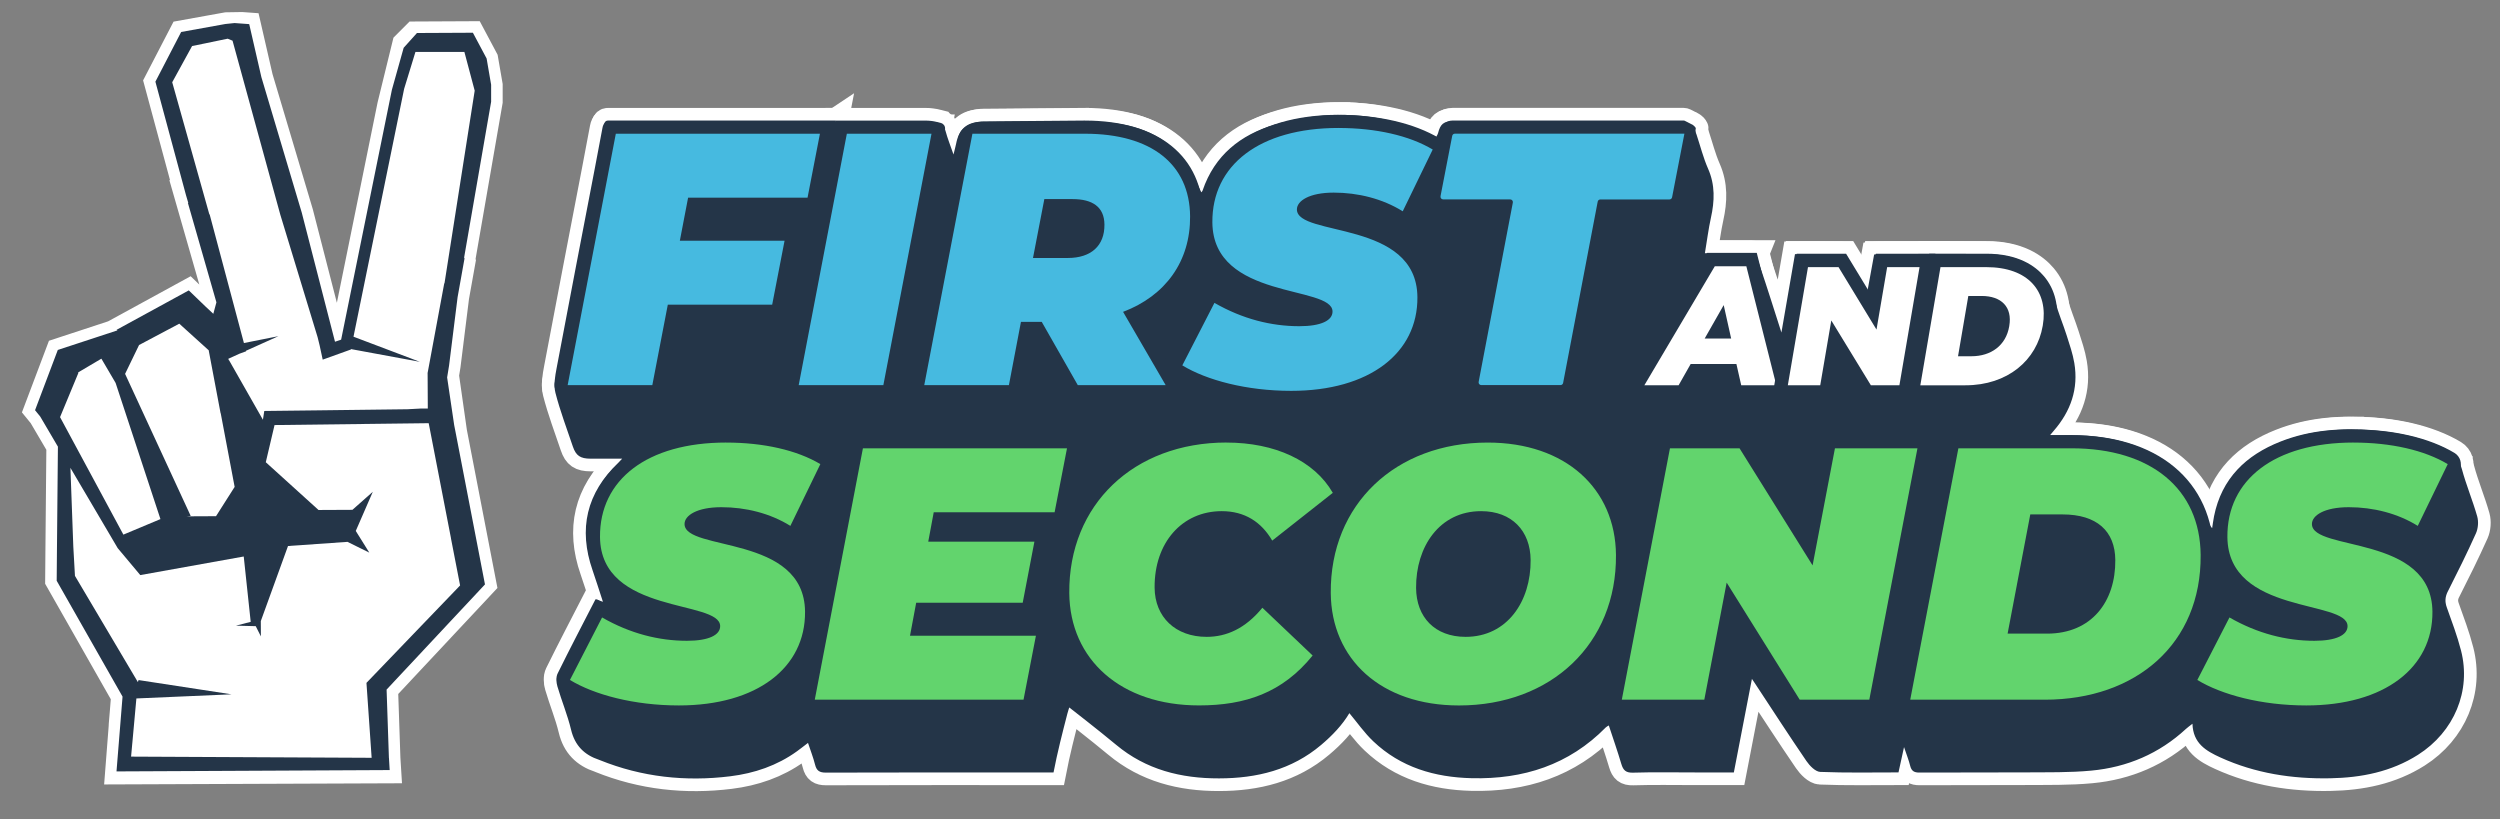
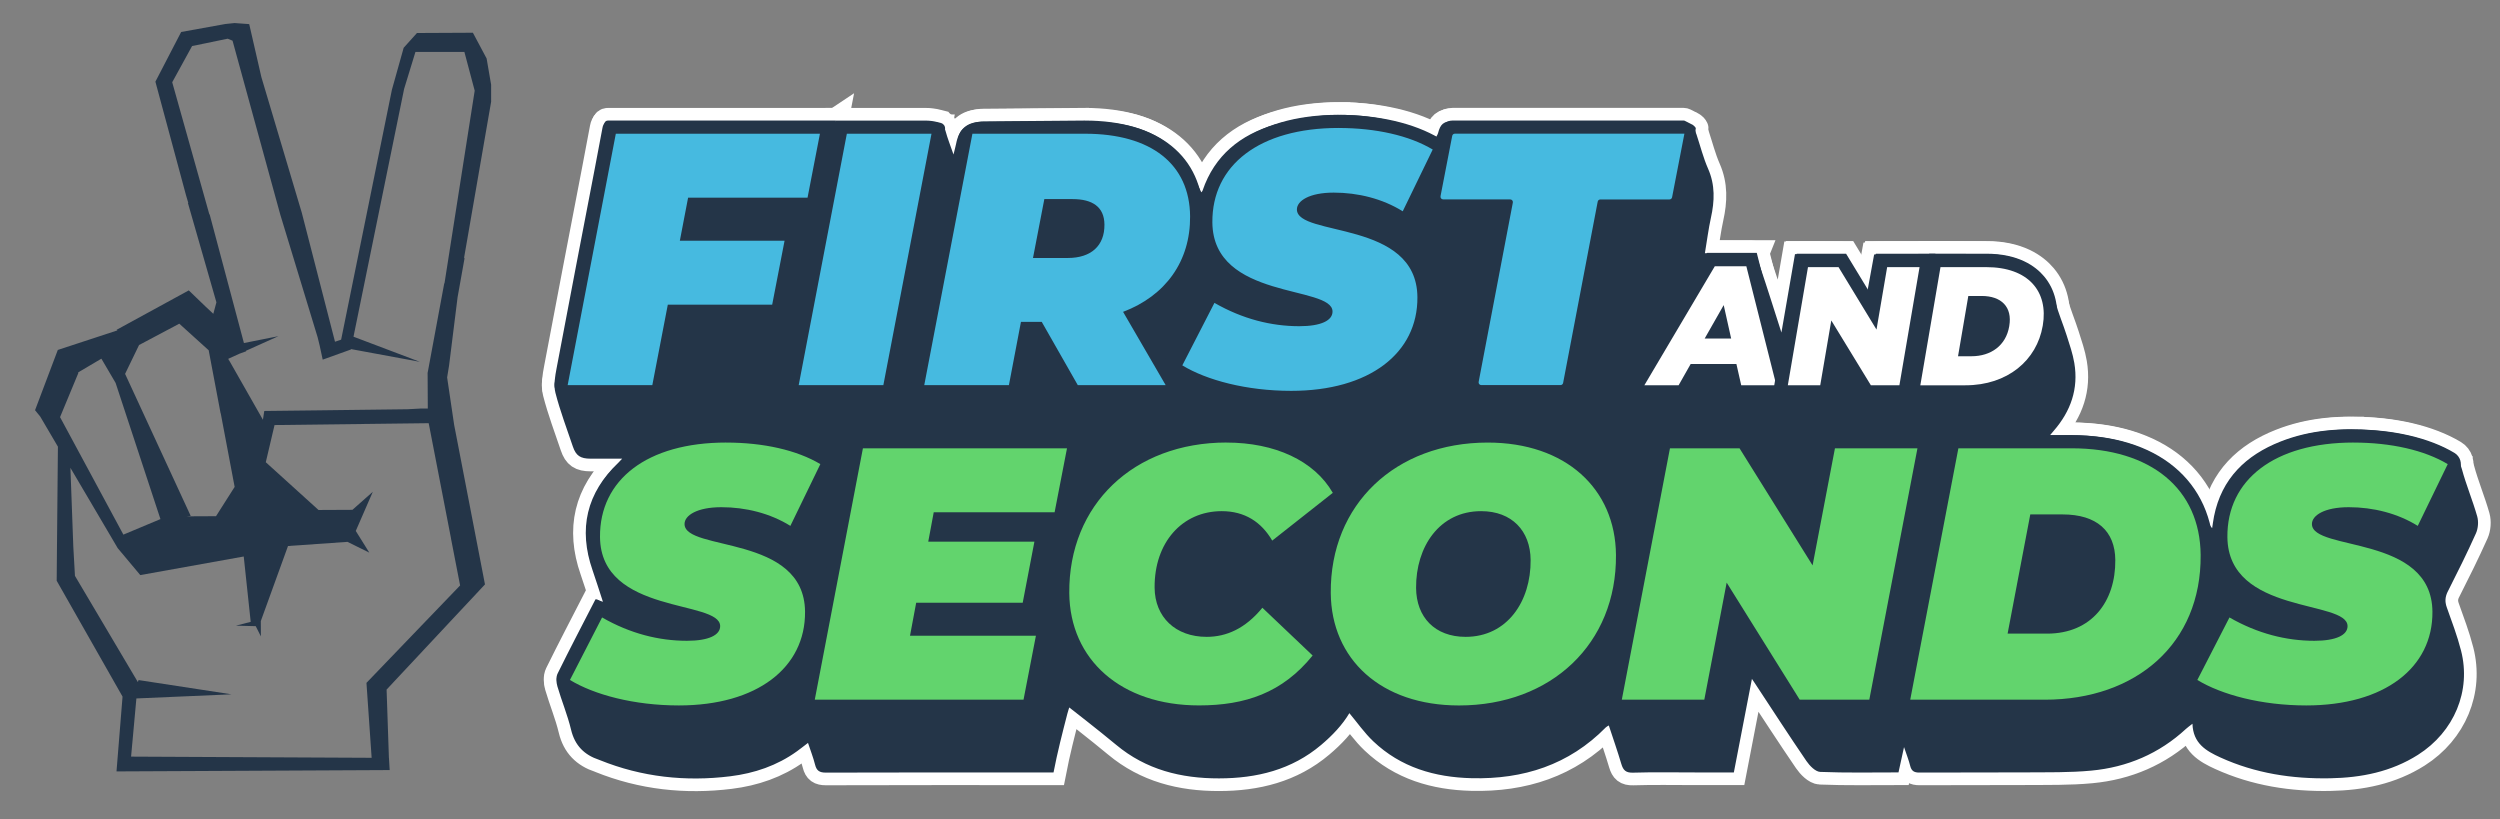
<svg xmlns="http://www.w3.org/2000/svg" id="Layer_1" viewBox="0 0 1080 354">
  <rect x="0" y="0" width="1080" height="354" fill="#808080" stroke="none" />
  <defs>
    <style>      .cls-1 {        fill: #46bae0;      }      .cls-2 {        fill: #243548;      }      .cls-3 {        fill: none;        stroke: #fff;        stroke-width: 10.93px;      }      .cls-4 {        fill: #fff;      }      .cls-5 {        fill: #62d46d;      }    </style>
  </defs>
  <g>
    <g>
      <path class="cls-3" d="M1057.49,255.42c-1.2,2.38-1.38,4.47-.48,6.96,2.19,6.16,4.53,12.31,6.15,18.64,4.48,17.41-2.95,35.13-18.6,45.07-11.56,7.33-24.45,9.88-37.91,10.13-16.44.31-32.35-2.12-47.45-9-6.22-2.83-11.8-6.09-12.06-14.56-1.37,1.08-2.14,1.6-2.8,2.22-11.57,10.7-25.4,16.58-40.92,18.03-9.34.88-18.81.69-28.22.76-15.32.11-30.63-.02-45.95.08-2.33.02-3.49-.65-4.05-2.91-.61-2.45-1.56-4.82-2.66-8.1-.91,4.17-1.62,7.45-2.39,10.94-11.37,0-22.61.24-33.82-.22-2.07-.08-4.56-2.65-5.95-4.69-7.53-11.02-14.78-22.23-22.12-33.37-.29-.44-.58-.86-1.43-2.13-2.69,13.92-5.23,27.05-7.81,40.42h-16.87c-8.89,0-17.79-.18-26.67.1-3.11.1-4.26-1.04-5.07-3.76-1.63-5.52-3.54-10.94-5.41-16.64-.53.33-.99.53-1.31.86-15.93,16.2-35.66,22.47-57.91,21.93-15.98-.39-30.65-4.66-42.5-15.91-3.91-3.7-7.03-8.23-10.36-12.19-3,5.07-7.34,9.64-12.19,13.73-12.73,10.77-27.84,14.43-44.13,14.45-16.4.03-31.55-3.75-44.42-14.49-7.33-6.11-20.26-16.15-20.26-16.15,0,0-.46,1.29-.82,2.68-2.15,8.32-4.29,16.64-5.98,25.4h-3.58c-31.6,0-63.19-.04-94.78.07-2.77,0-4.01-.84-4.66-3.45-.77-3.06-1.94-6.03-3.05-9.39-1.75,1.33-3.22,2.51-4.76,3.62-8.62,6.21-18.42,9.52-28.81,10.8-19.31,2.39-38.18.36-56.33-6.97-.1-.04-.19-.09-.3-.12-6.41-2.13-10.51-6.14-12.15-13.01-1.52-6.36-4.08-12.47-5.92-18.77-.5-1.71-.64-4,.1-5.5,5.28-10.72,10.82-21.3,16.37-32.1.96.33,1.79.61,3.21,1.09-1.59-4.84-2.95-9.21-4.45-13.54-6.26-17.95-2.63-33.5,11.19-46.62.37-.35.69-.73,1.57-1.66-4.98,0-9.3,0-13.63,0-4.42-.01-6.33-1.27-7.68-5.27-2.6-7.71-5.5-15.34-7.52-23.2-.84-3.28-.15-7.12.5-10.58,5.41-28.78,10.98-57.52,16.5-86.28,1.13-5.86,2.25-11.71,3.32-17.57.39-2.13,1.41-2.93,3.69-2.93,45.3.06,90.61.04,135.91.07,1.49,0,2.99.21,4.46.44,2.2.33,3.54,1.49,4.16,3.79.84,3.14,2.07,6.18,3.43,10.12.51-2.1.86-3.33,1.11-4.58,1.2-6.27,4.55-9.46,10.84-9.5,17.45-.13,34.93-.65,52.35.14,14.77.67,28.15,5.65,36.89,18.71,2.39,3.56,3.92,7.69,5.85,11.57.1-.14.45-.42.57-.79,5.17-15.18,16.34-24.1,31.15-28.44,23.29-6.81,46.23-5.54,68.43,4.78.38.17.77.32,1.32.55.3-.62.68-1.13.82-1.7.99-3.85,2.36-5.07,6.22-5.07,32.56-.03,65.11-.03,97.68,0,4.3,0,6.43,1.68,7.76,5.72,1.63,4.93,2.91,10.03,4.99,14.76,3.09,7.02,2.82,13.97,1.22,21.2-1.07,4.86-1.68,9.81-2.6,15.3,5.63,0,10.82-.05,16.02.01,7.25.09,5.49-1.02,7.77,5.65,3.2,9.37,6.12,18.83,9.27,28.6,1.97-11.41,3.9-22.56,5.86-33.88,6.9,0,13.53-.08,20.16.08.87.02,1.97,1.06,2.51,1.91,2.8,4.39,5.47,8.87,8.62,14.05,1.05-5.74,1.97-10.76,2.9-15.86.84-.06,1.58-.18,2.31-.18,15.85,0,31.71-.24,47.55.06,13.3.25,24.62,6.36,28.47,20.71,1.31,4.87,3.33,9.56,4.86,14.39,1.25,3.92,2.61,7.86,3.29,11.89,1.88,11.15-1.56,20.83-8.88,29.27-.35.39-.68.8-1.62,1.92,1.92,0,3.2.03,4.48,0,10.44-.25,20.74.59,30.68,3.97,16.54,5.64,27.95,16.41,33.23,33.3.3.97.69,1.91,1.65,2.88.27-1.72.48-3.46.82-5.16,3.29-16.31,13.76-26.36,28.69-32.24,12.89-5.09,26.39-5.98,40.09-4.87,10.3.84,20.24,2.98,29.72,7.25,4.35,1.95,7.25,4.61,8.56,9.47,1.86,6.93,4.69,13.61,6.64,20.52.62,2.22.39,5.14-.55,7.25-3.79,8.47-7.94,16.79-12.13,25.07Z" />
      <g>
        <g>
          <path class="cls-3" d="M749.9,167.62l-2.08-9.19h-15.76l-5.21,9.19h-21.56l33.86-57.2h17.54l14.42,57.2h-21.19ZM744.24,141.63l-.81-3.6-2.05,3.6h2.86Z" />
          <path class="cls-3" d="M754.42,115.03l12.96,51.41h-15.17l-2.08-9.19h-19.76l-5.21,9.19h-14.8l30.43-51.41h13.64M736.41,146.24h11.45l-3.22-14.44-8.22,14.44M758.93,109.24h-21.45l-1.68,2.84-30.43,51.41-5.17,8.74h28.33l1.66-2.93,3.55-6.26h11.77l1.06,4.68,1.02,4.51h27.22l-1.82-7.2-12.96-51.41-1.1-4.37h0Z" />
          <polygon class="cls-3" points="806.59 169.33 792.67 146.54 788.78 169.33 768.91 169.33 778.61 112.5 795.88 112.5 809.1 134.26 812.81 112.5 832.68 112.5 822.98 169.33 806.59 169.33" />
          <path class="cls-3" d="M829.25,115.4l-8.71,51.04h-12.32l-17.1-28-4.78,28h-14l8.71-51.04h13.2l16.4,26.98,4.6-26.98h14M836.11,109.61h-25.74l-.82,4.81-2,11.71-8.35-13.74-1.69-2.78h-21.34l-.82,4.81-8.71,51.04-1.15,6.76h25.74l.82-4.81,2.18-12.78,9.05,14.82,1.69,2.77h20.46l.82-4.81,8.71-51.04,1.15-6.76h0Z" />
          <path class="cls-3" d="M826.15,169.33l9.7-56.83h22.2c10.06,0,17.93,3.02,22.75,8.74,4.31,5.11,5.87,11.98,4.53,19.87l-.03.15c-2.86,16.79-17.44,28.07-36.26,28.07h-22.9ZM851.63,151c7.33,0,12.37-3.93,13.5-10.5l.02-.14c.51-2.96.08-5.27-1.28-6.88-1.51-1.79-4.21-2.73-7.8-2.73h-3.32l-3.46,20.24h2.33Z" />
          <path class="cls-3" d="M858.05,115.4c18.16,0,26.95,10.43,24.43,25.23l-.03.15c-2.53,14.8-15.1,25.67-33.4,25.67h-19.47l8.71-51.04h19.76M845.87,153.9h5.76c8.53,0,14.94-4.67,16.35-12.91l.02-.15c1.41-8.24-3.4-12.98-11.93-12.98h-5.76l-4.44,26.03M858.05,109.61h-24.65l-.82,4.81-8.71,51.04-1.15,6.76h26.33c10.12,0,19.19-2.95,26.22-8.54,6.92-5.5,11.38-13.09,12.89-21.94l.02-.14c1.5-8.77-.29-16.46-5.16-22.24-3.76-4.45-11.14-9.76-24.96-9.76h0ZM855.19,133.65h.88c2.64,0,4.68.62,5.59,1.7.97,1.15.88,3.09.64,4.51l-.03.16c-1.08,6.32-6.04,7.81-9.54,8.04l2.46-14.42h0Z" />
        </g>
        <path class="cls-3" d="M243.29,161.48l19.41-101.36c.58-3.02,3.21-5.2,6.29-5.2h80.78c4.08,0,7.17,3.74,6.39,7.74l-3.95,20.38c-.58,3.01-3.21,5.18-6.28,5.18h-41.02c-3.08,0-5.71,2.17-6.29,5.2h0c-.77,4,2.32,7.73,6.39,7.73h29.49c4.08,0,7.17,3.74,6.39,7.74l-3.95,20.38c-.58,3.01-3.21,5.18-6.28,5.18h-34.52c-3.07,0-5.71,2.17-6.29,5.19l-4.69,24.37c-.58,3.02-3.21,5.19-6.29,5.19h-29.2c-4.07,0-7.16-3.73-6.39-7.73Z" />
        <path class="cls-3" d="M354.21,57.77l-5.35,27.62h-51.6l-3.57,18.62h45.24l-5.35,27.62h-45.09l-6.69,34.75h-36.57l20.8-108.6h88.16ZM361.11,52.08h-98.52c-.72,0-1.35.51-1.48,1.22l-.64,3.35-20.8,108.6h0c-.68,3.53,2.03,6.81,5.63,6.81h0s36.57,0,36.57,0h4.66l.88-4.57,5.81-30.18h45.08l.88-4.56,5.35-27.62,1.32-6.82h-45.26l1.39-7.24h51.59l.88-4.56,5.35-27.62,1.32-6.82h0Z" />
        <polygon class="cls-3" points="341.6 169.21 363.49 54.92 405.85 54.92 383.96 169.21 341.6 169.21" />
        <path class="cls-3" d="M402.41,57.77l-20.8,108.6h-36.57l20.8-108.6h36.57ZM406.44,53.11l-1.52-.38c-1.7-.43-3.44-.64-5.19-.64h-38.59l-.88,4.57-20.8,108.6h0c-.68,3.53,2.03,6.81,5.63,6.81h0s36.57,0,36.57,0h4.66l.88-4.57,20.8-108.6.28-3.45h0c0-1.1-.76-2.06-1.83-2.33Z" />
        <path class="cls-3" d="M463.27,168.01l-14.19-24.9c-.42-.75-1.22-1.21-2.07-1.21h-1.63c-1.15,0-2.13.81-2.35,1.94l-4.46,23.42c-.21,1.13-1.2,1.94-2.35,1.94h-37.5c-1.5,0-2.63-1.36-2.34-2.84l20.97-109.52c.22-1.12,1.2-1.94,2.34-1.94h49.01c30.01,0,48.05,14.4,48.25,38.53.15,18.5-9.03,33.38-25.4,41.58-1.23.62-1.68,2.14-.99,3.33l15.84,27.27c.92,1.59-.22,3.59-2.06,3.59h-38.99c-.86,0-1.65-.46-2.07-1.21ZM461.24,108.6c5.98,0,13.1-2.01,13.02-11.58-.03-3.8-1.29-8.17-10.86-8.17h-7.94c-1.14,0-2.13.81-2.34,1.94l-2.89,14.98c-.28,1.47.84,2.84,2.34,2.84h8.67Z" />
        <path class="cls-3" d="M468.74,57.77c28.66,0,45.2,13.19,45.38,35.68.16,19.39-10.56,34.29-28.95,41.27l18.39,31.65h-37.96l-15.56-27.31h-8.99l-5.2,27.31h-36.57l20.8-108.6h48.65ZM446.25,111.45h15.03c10.07,0,15.92-5.27,15.84-14.43-.06-7.76-5.36-11.01-13.73-11.01h-12.24l-4.9,25.44h0ZM468.69,52.08l-43.85.37c-2.87.02-5.67.93-8,2.59h0c-1.5,1.04-2.53,2.62-2.87,4.41l-20.27,105.81-1.3,6.81h48.16l.87-4.58,4.33-22.72h1l13.91,24.4,1.65,2.9h51.1l-4.95-8.52-15.2-26.17c17.11-8.73,26.7-24.43,26.54-43.92-.21-25.91-19.32-41.37-51.11-41.37h0ZM455.85,91.69h7.59c7.95,0,7.98,3.08,8,5.32.06,7.83-5.79,8.74-10.2,8.74h-8.09l2.71-14.06h0Z" />
        <path class="cls-3" d="M557.84,171.7c-18.64,0-36.78-4.27-48.53-11.43l-2.28-1.39,16.44-31.98,2.58,1.48c11.2,6.44,23.05,9.7,35.23,9.7,7.59,0,11.55-1.77,11.54-3.52-.02-2.01-7.96-4.01-13.76-5.47-15.11-3.8-37.96-9.54-38.15-33.01-.22-26.52,22.29-43.65,57.33-43.65,16.69,0,31.66,3.45,42.14,9.71l2.26,1.35-15.46,31.85-2.68-1.67c-7.91-4.92-17.96-7.63-28.31-7.63-9.27,0-13.09,2.9-13.08,4.45.02,2.22,8.19,4.18,14.16,5.6,15.02,3.59,37.72,9.02,37.91,32.25.22,26.33-22.29,43.34-57.34,43.34Z" />
        <path class="cls-3" d="M578.26,55.29c16.11,0,30.55,3.26,40.67,9.31l-12.95,26.68c-8.72-5.43-19.28-8.07-29.82-8.07s-15.93,3.57-15.9,7.29c.1,11.95,51.79,4.34,52.06,37.86.2,24.2-20.74,40.49-54.52,40.49-19.37,0-36.61-4.65-47.04-11.01l13.88-27c12.14,6.98,24.57,10.08,36.65,10.08,9.45,0,14.39-2.48,14.36-6.36-.09-11.48-51.64-4.81-51.91-38.48-.2-24.67,20.27-40.8,54.52-40.8h0ZM578.22,49.6c-36.77,0-60.38,18.25-60.15,46.49.09,11.38,5.16,20.29,15.05,26.48,7.84,4.91,17.5,7.34,25.27,9.29,3.12.78,7.04,1.77,9.59,2.72-1.39.35-3.53.66-6.72.66-11.67,0-23.04-3.14-33.8-9.32l-5.16-2.96-2.7,5.26-13.88,27-2.42,4.71,4.55,2.78c12.17,7.42,30.87,11.85,50.01,11.85,17.69,0,32.7-4.25,43.39-12.3,10.92-8.22,16.87-20.25,16.76-33.88-.09-11.29-5.13-20.06-14.96-26.09-7.78-4.77-17.41-7.07-25.15-8.92-3.38-.81-8.07-1.93-10.66-3.01,1.54-.68,4.37-1.43,8.97-1.43,9.82,0,19.34,2.56,26.8,7.2l5.35,3.33,2.74-5.64,12.95-26.68,2.28-4.7-4.51-2.7c-10.92-6.53-26.4-10.12-43.6-10.12h0Z" />
        <path class="cls-3" d="M635.58,166.62l14.31-75.02c.26-1.35-.78-2.59-2.15-2.59h-26.49c-1.37,0-2.41-1.25-2.14-2.6l5.76-29.71c.2-1.03,1.1-1.77,2.14-1.77h101.44c1.37,0,2.41,1.25,2.14,2.6l-5.76,29.71c-.2,1.03-1.1,1.77-2.14,1.77h-28.15c-1.05,0-1.95.74-2.15,1.77l-14.62,76.66c-.2,1.03-1.1,1.77-2.15,1.77h-37.92c-1.37,0-2.4-1.25-2.15-2.59Z" />
        <path class="cls-3" d="M727.66,57.77l-5.32,27.45c-.11.55-.58.94-1.14.94h-29.85c-.56,0-1.03.4-1.14.94l-14.94,78.32c-.1.55-.58.94-1.14.94h-34.21c-.73,0-1.28-.66-1.14-1.38l14.77-77.46c.14-.71-.41-1.38-1.14-1.38h-28.96c-.73,0-1.28-.66-1.14-1.38l5.05-26.07c.11-.55.58-.94,1.14-.94h99.14ZM731.16,53.88l-3.3-1.68c-.16-.08-.34-.13-.53-.13h-99.82c-2.7,0-5.02,1.91-5.53,4.56h0s-5.5,28.39-5.5,28.39l-1.05,5.44c-.14.72.41,1.38,1.14,1.38h28.98c.73,0,1.28.66,1.14,1.38l-13.74,72.03-1.03,5.43c-.14.71.41,1.38,1.14,1.38h45.8c.56,0,1.03-.4,1.14-.94l.69-3.64,14.25-74.69c.1-.55.58-.94,1.14-.94h29.84c.56,0,1.03-.39,1.14-.94l.7-3.62,4.56-27.25s.01-.1.01-.15l.14-3.64c.04-1.09.39-.66-.4-1.62l-.65-.58c-.07-.07-.16-.12-.25-.17Z" />
        <g>
          <path class="cls-3" d="M293.29,307.6c-18.64,0-36.78-4.27-48.53-11.43l-2.28-1.39,16.44-31.98,2.58,1.48c11.2,6.44,23.05,9.7,35.23,9.7,7.59,0,11.55-1.77,11.54-3.52-.02-2.01-7.96-4.01-13.76-5.47-15.11-3.8-37.96-9.54-38.15-33.01-.22-26.52,22.29-43.65,57.33-43.65,16.69,0,31.66,3.45,42.14,9.71l2.26,1.35-15.46,31.85-2.68-1.67c-7.91-4.92-17.96-7.63-28.31-7.63-9.27,0-13.09,2.9-13.08,4.45.02,2.22,8.19,4.18,14.16,5.6,15.02,3.59,37.72,9.02,37.91,32.25.22,26.33-22.29,43.34-57.34,43.34Z" />
          <path class="cls-3" d="M313.72,191.19c16.11,0,30.55,3.26,40.67,9.31l-12.95,26.68c-8.72-5.43-19.28-8.07-29.82-8.07s-15.93,3.57-15.9,7.29c.1,11.95,51.79,4.34,52.06,37.86.2,24.2-20.74,40.49-54.52,40.49-19.37,0-36.61-4.65-47.04-11.01l13.88-27c12.14,6.98,24.57,10.08,36.65,10.08,9.45,0,14.39-2.48,14.36-6.36-.09-11.48-51.64-4.81-51.91-38.48-.2-24.67,20.27-40.8,54.52-40.8h0ZM313.67,185.5c-36.77,0-60.38,18.25-60.15,46.49.09,11.38,5.16,20.29,15.05,26.48,7.84,4.91,17.5,7.34,25.27,9.29,3.12.78,7.04,1.77,9.59,2.72-1.39.35-3.53.66-6.72.66-11.67,0-23.04-3.14-33.8-9.32l-5.16-2.96-2.7,5.26-13.88,27h0c-1.36,2.65-.43,5.93,2.13,7.49h0c12.17,7.42,30.87,11.85,50.01,11.85,17.69,0,32.7-4.25,43.39-12.3,10.92-8.22,16.87-20.25,16.76-33.88-.09-11.29-5.13-20.06-14.96-26.09-7.78-4.77-17.41-7.07-25.15-8.92-3.38-.81-8.07-1.93-10.66-3.01,1.54-.68,4.37-1.43,8.97-1.43,9.82,0,19.34,2.56,26.8,7.2l5.35,3.33,2.74-5.64,12.95-26.68,2.28-4.7-4.51-2.7c-10.92-6.53-26.4-10.12-43.6-10.12h0Z" />
        </g>
        <g>
          <polygon class="cls-3" points="348.54 305.12 370.43 190.83 464.39 190.83 457.94 224.13 405.74 224.13 404.43 231.17 450.31 231.17 444.17 263.23 398.16 263.23 396.55 271.81 450.96 271.81 444.51 305.12 348.54 305.12" />
          <path class="cls-3" d="M460.94,193.67l-5.35,27.62h-52.22l-2.37,12.72h45.86l-5.05,26.37h-46.02l-2.67,14.27h54.39l-5.35,27.62h-90.18l20.8-108.6h88.16ZM467.84,187.98h-99.77l-.88,4.57-20.8,108.6-1.3,6.81h101.76l.88-4.56,5.35-27.62,1.32-6.82h-54.43l.54-2.89h46l.88-4.57,5.05-26.37,1.3-6.81h-45.9l.25-1.34h52.18l.88-4.56,5.35-27.62,1.32-6.82h0Z" />
        </g>
        <g>
          <path class="cls-3" d="M517.98,307.6c-34.97,0-58.64-20.66-58.89-51.4-.33-39.95,28.77-67.85,70.77-67.85,22.29,0,39.92,8.44,48.37,23.16l1.22,2.13-30.65,24.16-1.66-2.84c-4.38-7.5-10.88-11.3-19.32-11.3-15.57,0-26.34,12.42-26.2,30.2.09,11.18,7.79,18.41,19.62,18.41,8.38,0,15.54-3.77,21.89-11.54l1.93-2.36,25.85,24.57-1.65,2.04c-12.63,15.64-28.45,22.61-51.29,22.61Z" />
          <path class="cls-3" d="M529.88,191.19c20.76,0,37.87,7.76,45.89,21.72l-26.17,20.63c-4.71-8.07-11.88-12.72-21.8-12.72-17.2,0-29.17,13.65-29.01,33.05.1,12.72,9.01,21.25,22.49,21.25,8.52,0,16.71-3.57,24.07-12.57l21.71,20.63c-13.04,16.13-29.11,21.56-49.1,21.56-33.62,0-55.79-19.7-56.03-48.56-.31-38.17,27.82-65.01,67.95-65.01h0ZM529.83,185.5c-20.88,0-39.71,7.01-53.04,19.75-13.42,12.82-20.71,30.92-20.55,50.95.13,15.67,6.33,29.66,17.46,39.38,11.15,9.73,26.46,14.87,44.29,14.87,23.45,0,40.44-7.52,53.48-23.65l3.29-4.07-3.83-3.64-21.71-20.63-4.45-4.23-3.86,4.71c-5.78,7.07-12.23,10.5-19.71,10.5-10.26,0-16.68-5.96-16.76-15.56-.13-16.36,9.26-27.35,23.38-27.35,7.46,0,12.97,3.23,16.85,9.87l3.32,5.68,5.12-4.04,26.17-20.63,3.83-3.02-2.45-4.27c-8.98-15.64-27.51-24.61-50.86-24.61h0Z" />
        </g>
        <g>
          <path class="cls-3" d="M630.32,307.6c-34.6,0-58.02-20.66-58.27-51.4-.16-19.27,6.85-36.65,19.72-48.94,12.78-12.19,30.85-18.91,50.9-18.91,34.6,0,58.02,20.66,58.27,51.4.16,19.27-6.85,36.65-19.72,48.94-12.78,12.19-30.85,18.91-50.9,18.91ZM639.86,223.67c-17.53,0-25.38,15.73-25.26,30.36.09,11.26,7.2,18.25,18.54,18.25,17.53,0,25.38-15.74,25.26-30.36-.09-11.26-7.2-18.25-18.54-18.25Z" />
          <path class="cls-3" d="M642.69,191.19c33.78,0,55.17,20.01,55.41,48.56.32,38.32-27.98,65.01-67.8,65.01-33.78,0-55.17-20.01-55.41-48.56-.32-38.32,27.98-65.01,67.8-65.01h0ZM633.15,275.12c17.97,0,28.23-15.36,28.08-33.2-.1-12.57-8.08-21.1-21.4-21.1-17.97,0-28.23,15.36-28.08,33.2.1,12.57,8.08,21.1,21.4,21.1h0ZM642.64,185.5c-20.77,0-39.54,6.99-52.84,19.69-13.44,12.83-20.76,30.94-20.59,51.01.27,32.45,24.84,54.25,61.14,54.25,20.77,0,39.54-6.99,52.84-19.69,13.44-12.83,20.76-30.94,20.59-51.01-.27-32.45-24.84-54.25-61.14-54.25h0ZM633.1,269.43c-9.88,0-15.59-5.62-15.67-15.41-.11-13.25,6.87-27.51,22.45-27.51,9.88,0,15.59,5.62,15.67,15.41.11,13.25-6.87,27.51-22.45,27.51h0Z" />
        </g>
        <g>
          <polygon class="cls-3" points="775.92 305.12 747.36 259.35 738.62 305.12 697.19 305.12 719.08 190.83 753.05 190.83 781.61 236.6 790.35 190.83 831.78 190.83 809.9 305.12 775.92 305.12" />
          <path class="cls-3" d="M828.34,193.67l-20.8,108.6h-30.06l-31.56-50.58-9.66,50.58h-35.64l20.8-108.6h30.06l31.56,50.58,9.66-50.58h35.64ZM835.23,187.98h-47.23l-.87,4.58-6.95,36.39-23.87-38.26-1.69-2.7h-37.89l-.88,4.57-20.8,108.6-1.3,6.81h47.23l.87-4.58,6.95-36.38,24.99,37.99,2.25,1.9,1.49,1.07h34.72l.88-4.57,20.8-108.6,1.3-6.81h0Z" />
        </g>
        <g>
          <path class="cls-3" d="M821.77,305.12l21.89-114.29h51.29c35.87,0,58.31,18.75,58.56,48.92.32,39.1-27.88,65.37-70.17,65.37h-61.57ZM884.3,270.88c13.01,0,26.85-7.61,26.67-28.96-.11-13.93-10.9-16.86-19.92-16.86h-11.61l-8.72,45.82h13.58Z" />
          <path class="cls-3" d="M894.98,193.67c34.24,0,55.46,17.53,55.7,46.08.32,38.32-27.84,62.52-67.35,62.52h-58.11l20.8-108.6h48.96ZM867.28,273.73h17.04c19.37,0,29.64-13.96,29.49-31.8-.1-12.57-8.06-19.7-22.78-19.7h-13.95l-9.8,51.51h0ZM894.93,187.98h-53.62l-.88,4.57-20.8,108.6-1.3,6.81h65.04c21.06,0,39.18-6.35,52.4-18.35,13.63-12.38,20.75-29.62,20.59-49.86-.13-15.75-6.07-28.93-17.18-38.12-10.8-8.93-26.1-13.65-44.25-13.65h0ZM881.79,227.91h9.28c16.94,0,17.03,10.55,17.05,14.01.1,12.62-6.11,26.11-23.85,26.11h-10.12l7.64-40.13h0Z" />
        </g>
        <g>
          <path class="cls-3" d="M996.33,307.6c-18.64,0-36.78-4.27-48.53-11.43l-2.28-1.39,16.44-31.98,2.58,1.48c11.2,6.44,23.05,9.7,35.23,9.7,7.59,0,11.55-1.77,11.54-3.52-.02-2.01-7.96-4.01-13.76-5.47-15.11-3.8-37.96-9.54-38.15-33.01-.22-26.52,22.29-43.65,57.33-43.65,16.69,0,31.66,3.45,42.14,9.71l2.26,1.35-15.46,31.85-2.68-1.67c-7.91-4.92-17.96-7.63-28.31-7.63-9.27,0-13.09,2.9-13.08,4.45.02,2.22,8.19,4.18,14.16,5.6,15.02,3.59,37.72,9.02,37.91,32.25.22,26.33-22.29,43.34-57.34,43.34Z" />
          <path class="cls-3" d="M1016.75,191.19c16.11,0,30.55,3.26,40.67,9.31l-12.95,26.68c-8.72-5.43-19.28-8.07-29.82-8.07s-15.93,3.57-15.9,7.29c.1,11.95,51.79,4.34,52.06,37.86.2,24.2-20.74,40.49-54.52,40.49-19.37,0-36.61-4.65-47.04-11.01l13.88-27c12.14,6.98,24.57,10.08,36.65,10.08,9.45,0,14.39-2.48,14.36-6.36-.09-11.48-51.64-4.81-51.91-38.48-.2-24.67,20.27-40.8,54.52-40.8h0ZM1016.7,185.5c-36.77,0-60.38,18.25-60.15,46.49.09,11.38,5.16,20.29,15.05,26.48,7.84,4.91,17.5,7.34,25.27,9.29,3.12.78,7.04,1.77,9.59,2.72-1.39.35-3.53.66-6.72.66-11.67,0-23.04-3.14-33.8-9.32l-5.16-2.96-2.7,5.26-13.88,27-2.42,4.71,4.55,2.78c12.17,7.42,30.87,11.85,50.01,11.85,17.69,0,32.7-4.25,43.39-12.3,10.92-8.22,16.87-20.25,16.76-33.88-.09-11.29-5.13-20.06-14.96-26.09-7.78-4.77-17.41-7.07-25.15-8.92-3.38-.81-8.07-1.93-10.66-3.01,1.54-.68,4.37-1.43,8.97-1.43,9.82,0,19.34,2.56,26.8,7.2l5.35,3.33,2.74-5.64,12.95-26.68h0c1.29-2.66.32-5.88-2.23-7.4h0c-10.92-6.53-26.4-10.12-43.6-10.12h0Z" />
        </g>
      </g>
    </g>
    <g>
      <path class="cls-2" d="M1057.49,255.42c-1.2,2.38-1.38,4.47-.48,6.96,2.19,6.16,4.53,12.31,6.15,18.64,4.48,17.41-2.95,35.13-18.6,45.07-11.56,7.33-24.45,9.88-37.91,10.13-16.44.31-32.35-2.12-47.45-9-6.22-2.83-11.8-6.09-12.06-14.56-1.37,1.08-2.14,1.6-2.8,2.22-11.57,10.7-25.4,16.58-40.92,18.03-9.34.88-18.81.69-28.22.76-15.32.11-30.63-.02-45.95.08-2.33.02-3.49-.65-4.05-2.91-.61-2.45-1.56-4.82-2.66-8.1-.91,4.17-1.62,7.45-2.39,10.94-11.37,0-22.61.24-33.82-.22-2.07-.08-4.56-2.65-5.95-4.69-7.53-11.02-14.78-22.23-22.12-33.37-.29-.44-.58-.86-1.43-2.13-2.69,13.92-5.23,27.05-7.81,40.42h-16.87c-8.89,0-17.79-.18-26.67.1-3.11.1-4.26-1.04-5.07-3.76-1.63-5.52-3.54-10.94-5.41-16.64-.53.33-.99.53-1.31.86-15.93,16.2-35.66,22.47-57.91,21.93-15.98-.39-30.65-4.66-42.5-15.91-3.91-3.7-7.03-8.23-10.36-12.19-3,5.07-7.34,9.64-12.19,13.73-12.73,10.77-27.84,14.43-44.13,14.45-16.4.03-31.55-3.75-44.42-14.49-7.33-6.11-20.26-16.15-20.26-16.15,0,0-.46,1.29-.82,2.68-2.15,8.32-4.29,16.64-5.98,25.4h-3.58c-31.6,0-63.19-.04-94.78.07-2.77,0-4.01-.84-4.66-3.45-.77-3.06-1.94-6.03-3.05-9.39-1.75,1.33-3.22,2.51-4.76,3.62-8.62,6.21-18.42,9.52-28.81,10.8-19.31,2.39-38.18.36-56.33-6.97-.1-.04-.19-.09-.3-.12-6.41-2.13-10.51-6.14-12.15-13.01-1.52-6.36-4.08-12.47-5.92-18.77-.5-1.71-.64-4,.1-5.5,5.28-10.72,10.82-21.3,16.37-32.1.96.33,1.79.61,3.21,1.09-1.59-4.84-2.95-9.21-4.45-13.54-6.26-17.95-2.63-33.5,11.19-46.62.37-.35.69-.73,1.57-1.66-4.98,0-9.3,0-13.63,0-4.42-.01-6.33-1.27-7.68-5.27-2.6-7.71-5.5-15.34-7.52-23.2-.84-3.28-.15-7.12.5-10.58,5.41-28.78,10.98-57.52,16.5-86.28,1.13-5.86,2.25-11.71,3.32-17.57.39-2.13,1.41-2.93,3.69-2.93,45.3.06,90.61.04,135.91.07,1.49,0,2.99.21,4.46.44,2.2.33,3.54,1.49,4.16,3.79.84,3.14,2.07,6.18,3.43,10.12.51-2.1.86-3.33,1.11-4.58,1.2-6.27,4.55-9.46,10.84-9.5,17.45-.13,34.93-.65,52.35.14,14.77.67,28.15,5.65,36.89,18.71,2.39,3.56,3.92,7.69,5.85,11.57.1-.14.45-.42.57-.79,5.17-15.18,16.34-24.1,31.15-28.44,23.29-6.81,46.23-5.54,68.43,4.78.38.17.77.32,1.32.55.3-.62.68-1.13.82-1.7.99-3.85,2.36-5.07,6.22-5.07,32.56-.03,65.11-.03,97.68,0,4.3,0,6.43,1.68,7.76,5.72,1.63,4.93,2.91,10.03,4.99,14.76,3.09,7.02,2.82,13.97,1.22,21.2-1.07,4.86-1.68,9.81-2.6,15.3,5.63,0,10.82-.05,16.02.01,7.25.09,5.49-1.02,7.77,5.65,3.2,9.37,6.12,18.83,9.27,28.6,1.97-11.41,3.9-22.56,5.86-33.88,6.9,0,13.53-.08,20.16.08.87.02,1.97,1.06,2.51,1.91,2.8,4.39,5.47,8.87,8.62,14.05,1.05-5.74,1.97-10.76,2.9-15.86.84-.06,1.58-.18,2.31-.18,15.85,0,31.71-.24,47.55.06,13.3.25,24.62,6.36,28.47,20.71,1.31,4.87,3.33,9.56,4.86,14.39,1.25,3.92,2.61,7.86,3.29,11.89,1.88,11.15-1.56,20.83-8.88,29.27-.35.39-.68.8-1.62,1.92,1.92,0,3.2.03,4.48,0,10.44-.25,20.74.59,30.68,3.97,16.54,5.64,27.95,16.41,33.23,33.3.3.97.69,1.91,1.65,2.88.27-1.72.48-3.46.82-5.16,3.29-16.31,13.76-26.36,28.69-32.24,12.89-5.09,26.39-5.98,40.09-4.87,10.3.84,20.24,2.98,29.72,7.25,4.35,1.95,7.25,4.61,8.56,9.47,1.86,6.93,4.69,13.61,6.64,20.52.62,2.22.39,5.14-.55,7.25-3.79,8.47-7.94,16.79-12.13,25.07Z" />
      <g>
        <g>
          <path class="cls-4" d="M749.9,167.62l-2.08-9.19h-15.76l-5.21,9.19h-21.56l33.86-57.2h17.54l14.42,57.2h-21.19ZM744.24,141.63l-.81-3.6-2.05,3.6h2.86Z" />
          <path class="cls-2" d="M754.42,115.03l12.96,51.41h-15.17l-2.08-9.19h-19.76l-5.21,9.19h-14.8l30.43-51.41h13.64M736.41,146.24h11.45l-3.22-14.44-8.22,14.44M758.93,109.24h-21.45l-1.68,2.84-30.43,51.41-5.17,8.74h28.33l1.66-2.93,3.55-6.26h11.77l1.06,4.68,1.02,4.51h27.22l-1.82-7.2-12.96-51.41-1.1-4.37h0Z" />
          <polygon class="cls-4" points="806.59 169.33 792.67 146.54 788.78 169.33 768.91 169.33 778.61 112.5 795.88 112.5 809.1 134.26 812.81 112.5 832.68 112.5 822.98 169.33 806.59 169.33" />
          <path class="cls-2" d="M829.25,115.4l-8.71,51.04h-12.32l-17.1-28-4.78,28h-14l8.71-51.04h13.2l16.4,26.98,4.6-26.98h14M836.11,109.61h-25.74l-.82,4.81-2,11.71-8.35-13.74-1.69-2.78h-21.34l-.82,4.81-8.71,51.04-1.15,6.76h25.74l.82-4.81,2.18-12.78,9.05,14.82,1.69,2.77h20.46l.82-4.81,8.71-51.04,1.15-6.76h0Z" />
          <path class="cls-4" d="M826.15,169.33l9.7-56.83h22.2c10.06,0,17.93,3.02,22.75,8.74,4.31,5.11,5.87,11.98,4.53,19.87l-.03.15c-2.86,16.79-17.44,28.07-36.26,28.07h-22.9ZM851.63,151c7.33,0,12.37-3.93,13.5-10.5l.02-.14c.51-2.96.08-5.27-1.28-6.88-1.51-1.79-4.21-2.73-7.8-2.73h-3.32l-3.46,20.24h2.33Z" />
          <path class="cls-2" d="M858.05,115.4c18.16,0,26.95,10.43,24.43,25.23l-.03.15c-2.53,14.8-15.1,25.67-33.4,25.67h-19.47l8.71-51.04h19.76M845.87,153.9h5.76c8.53,0,14.94-4.67,16.35-12.91l.02-.15c1.41-8.24-3.4-12.98-11.93-12.98h-5.76l-4.44,26.03M858.05,109.61h-24.65l-.82,4.81-8.71,51.04-1.15,6.76h26.33c10.12,0,19.19-2.95,26.22-8.54,6.92-5.5,11.38-13.09,12.89-21.94l.02-.14c1.5-8.77-.29-16.46-5.16-22.24-3.76-4.45-11.14-9.76-24.96-9.76h0ZM855.19,133.65h.88c2.64,0,4.68.62,5.59,1.7.97,1.15.88,3.09.64,4.51l-.03.16c-1.08,6.32-6.04,7.81-9.54,8.04l2.46-14.42h0Z" />
        </g>
        <path class="cls-1" d="M243.29,161.48l19.41-101.36c.58-3.02,3.21-5.2,6.29-5.2h80.78c4.08,0,7.17,3.74,6.39,7.74l-3.95,20.38c-.58,3.01-3.21,5.18-6.28,5.18h-41.02c-3.08,0-5.71,2.17-6.29,5.2h0c-.77,4,2.32,7.73,6.39,7.73h29.49c4.08,0,7.17,3.74,6.39,7.74l-3.95,20.38c-.58,3.01-3.21,5.18-6.28,5.18h-34.52c-3.07,0-5.71,2.17-6.29,5.19l-4.69,24.37c-.58,3.02-3.21,5.19-6.29,5.19h-29.2c-4.07,0-7.16-3.73-6.39-7.73Z" />
        <path class="cls-2" d="M354.21,57.77l-5.35,27.62h-51.6l-3.57,18.62h45.24l-5.35,27.62h-45.09l-6.69,34.75h-36.57l20.8-108.6h88.16ZM361.11,52.08h-98.52c-.72,0-1.35.51-1.48,1.22l-.64,3.35-20.8,108.6h0c-.68,3.53,2.03,6.81,5.63,6.81h0s36.57,0,36.57,0h4.66l.88-4.57,5.81-30.18h45.08l.88-4.56,5.35-27.62,1.32-6.82h-45.26l1.39-7.24h51.59l.88-4.56,5.35-27.62,1.32-6.82h0Z" />
        <polygon class="cls-1" points="341.6 169.21 363.49 54.92 405.85 54.92 383.96 169.21 341.6 169.21" />
        <path class="cls-2" d="M402.41,57.77l-20.8,108.6h-36.57l20.8-108.6h36.57ZM406.44,53.11l-1.52-.38c-1.7-.43-3.44-.64-5.19-.64h-38.59l-.88,4.57-20.8,108.6h0c-.68,3.53,2.03,6.81,5.63,6.81h0s36.57,0,36.57,0h4.66l.88-4.57,20.8-108.6.28-3.45h0c0-1.1-.76-2.06-1.83-2.33Z" />
        <path class="cls-1" d="M463.27,168.01l-14.19-24.9c-.42-.75-1.22-1.21-2.07-1.21h-1.63c-1.15,0-2.13.81-2.35,1.94l-4.46,23.42c-.21,1.13-1.2,1.94-2.35,1.94h-37.5c-1.5,0-2.63-1.36-2.34-2.84l20.97-109.52c.22-1.12,1.2-1.94,2.34-1.94h49.01c30.01,0,48.05,14.4,48.25,38.53.15,18.5-9.03,33.38-25.4,41.58-1.23.62-1.68,2.14-.99,3.33l15.84,27.27c.92,1.59-.22,3.59-2.06,3.59h-38.99c-.86,0-1.65-.46-2.07-1.21ZM461.24,108.6c5.98,0,13.1-2.01,13.02-11.58-.03-3.8-1.29-8.17-10.86-8.17h-7.94c-1.14,0-2.13.81-2.34,1.94l-2.89,14.98c-.28,1.47.84,2.84,2.34,2.84h8.67Z" />
        <path class="cls-2" d="M468.74,57.77c28.66,0,45.2,13.19,45.38,35.68.16,19.39-10.56,34.29-28.95,41.27l18.39,31.65h-37.96l-15.56-27.31h-8.99l-5.2,27.31h-36.57l20.8-108.6h48.65ZM446.25,111.45h15.03c10.07,0,15.92-5.27,15.84-14.43-.06-7.76-5.36-11.01-13.73-11.01h-12.24l-4.9,25.44h0ZM468.69,52.08l-43.85.37c-2.87.02-5.67.93-8,2.59h0c-1.5,1.04-2.53,2.62-2.87,4.41l-20.27,105.81-1.3,6.81h48.16l.87-4.58,4.33-22.72h1l13.91,24.4,1.65,2.9h51.1l-4.95-8.52-15.2-26.17c17.11-8.73,26.7-24.43,26.54-43.92-.21-25.91-19.32-41.37-51.11-41.37h0ZM455.85,91.69h7.59c7.95,0,7.98,3.08,8,5.32.06,7.83-5.79,8.74-10.2,8.74h-8.09l2.71-14.06h0Z" />
        <path class="cls-1" d="M557.84,171.7c-18.64,0-36.78-4.27-48.53-11.43l-2.28-1.39,16.44-31.98,2.58,1.48c11.2,6.44,23.05,9.7,35.23,9.7,7.59,0,11.55-1.77,11.54-3.52-.02-2.01-7.96-4.01-13.76-5.47-15.11-3.8-37.96-9.54-38.15-33.01-.22-26.52,22.29-43.65,57.33-43.65,16.69,0,31.66,3.45,42.14,9.71l2.26,1.35-15.46,31.85-2.68-1.67c-7.91-4.92-17.96-7.63-28.31-7.63-9.27,0-13.09,2.9-13.08,4.45.02,2.22,8.19,4.18,14.16,5.6,15.02,3.59,37.72,9.02,37.91,32.25.22,26.33-22.29,43.34-57.34,43.34Z" />
        <path class="cls-2" d="M578.26,55.29c16.11,0,30.55,3.26,40.67,9.31l-12.95,26.68c-8.72-5.43-19.28-8.07-29.82-8.07s-15.93,3.57-15.9,7.29c.1,11.95,51.79,4.34,52.06,37.86.2,24.2-20.74,40.49-54.52,40.49-19.37,0-36.61-4.65-47.04-11.01l13.88-27c12.14,6.98,24.57,10.08,36.65,10.08,9.45,0,14.39-2.48,14.36-6.36-.09-11.48-51.64-4.81-51.91-38.48-.2-24.67,20.27-40.8,54.52-40.8h0ZM578.22,49.6c-36.77,0-60.38,18.25-60.15,46.49.09,11.38,5.16,20.29,15.05,26.48,7.84,4.91,17.5,7.34,25.27,9.29,3.12.78,7.04,1.77,9.59,2.72-1.39.35-3.53.66-6.72.66-11.67,0-23.04-3.14-33.8-9.32l-5.16-2.96-2.7,5.26-13.88,27-2.42,4.71,4.55,2.78c12.17,7.42,30.87,11.85,50.01,11.85,17.69,0,32.7-4.25,43.39-12.3,10.92-8.22,16.87-20.25,16.76-33.88-.09-11.29-5.13-20.06-14.96-26.09-7.78-4.77-17.41-7.07-25.15-8.92-3.38-.81-8.07-1.93-10.66-3.01,1.54-.68,4.37-1.43,8.97-1.43,9.82,0,19.34,2.56,26.8,7.2l5.35,3.33,2.74-5.64,12.95-26.68,2.28-4.7-4.51-2.7c-10.92-6.53-26.4-10.12-43.6-10.12h0Z" />
        <path class="cls-1" d="M635.58,166.62l14.31-75.02c.26-1.35-.78-2.59-2.15-2.59h-26.49c-1.37,0-2.41-1.25-2.14-2.6l5.76-29.71c.2-1.03,1.1-1.77,2.14-1.77h101.44c1.37,0,2.41,1.25,2.14,2.6l-5.76,29.71c-.2,1.03-1.1,1.77-2.14,1.77h-28.15c-1.05,0-1.95.74-2.15,1.77l-14.62,76.66c-.2,1.03-1.1,1.77-2.15,1.77h-37.92c-1.37,0-2.4-1.25-2.15-2.59Z" />
        <path class="cls-2" d="M727.66,57.77l-5.32,27.45c-.11.55-.58.94-1.14.94h-29.85c-.56,0-1.03.4-1.14.94l-14.94,78.32c-.1.55-.58.94-1.14.94h-34.21c-.73,0-1.28-.66-1.14-1.38l14.77-77.46c.14-.71-.41-1.38-1.14-1.38h-28.96c-.73,0-1.28-.66-1.14-1.38l5.05-26.07c.11-.55.58-.94,1.14-.94h99.14ZM731.16,53.88l-3.3-1.68c-.16-.08-.34-.13-.53-.13h-99.82c-2.7,0-5.02,1.91-5.53,4.56h0s-5.5,28.39-5.5,28.39l-1.05,5.44c-.14.72.41,1.38,1.14,1.38h28.98c.73,0,1.28.66,1.14,1.38l-13.74,72.03-1.03,5.43c-.14.71.41,1.38,1.14,1.38h45.8c.56,0,1.03-.4,1.14-.94l.69-3.64,14.25-74.69c.1-.55.58-.94,1.14-.94h29.84c.56,0,1.03-.39,1.14-.94l.7-3.62,4.56-27.25s.01-.1.01-.15l.14-3.64c.04-1.09.39-.66-.4-1.62l-.65-.58c-.07-.07-.16-.12-.25-.17Z" />
        <g>
          <path class="cls-5" d="M293.29,307.6c-18.64,0-36.78-4.27-48.53-11.43l-2.28-1.39,16.44-31.98,2.58,1.48c11.2,6.44,23.05,9.7,35.23,9.7,7.59,0,11.55-1.77,11.54-3.52-.02-2.01-7.96-4.01-13.76-5.47-15.11-3.8-37.96-9.54-38.15-33.01-.22-26.52,22.29-43.65,57.33-43.65,16.69,0,31.66,3.45,42.14,9.71l2.26,1.35-15.46,31.85-2.68-1.67c-7.91-4.92-17.96-7.63-28.31-7.63-9.27,0-13.09,2.9-13.08,4.45.02,2.22,8.19,4.18,14.16,5.6,15.02,3.59,37.72,9.02,37.91,32.25.22,26.33-22.29,43.34-57.34,43.34Z" />
          <path class="cls-2" d="M313.72,191.19c16.11,0,30.55,3.26,40.67,9.31l-12.95,26.68c-8.72-5.43-19.28-8.07-29.82-8.07s-15.93,3.57-15.9,7.29c.1,11.95,51.79,4.34,52.06,37.86.2,24.2-20.74,40.49-54.52,40.49-19.37,0-36.61-4.65-47.04-11.01l13.88-27c12.14,6.98,24.57,10.08,36.65,10.08,9.45,0,14.39-2.48,14.36-6.36-.09-11.48-51.64-4.81-51.91-38.48-.2-24.67,20.27-40.8,54.52-40.8h0ZM313.67,185.5c-36.77,0-60.38,18.25-60.15,46.49.09,11.38,5.16,20.29,15.05,26.48,7.84,4.91,17.5,7.34,25.27,9.29,3.12.78,7.04,1.77,9.59,2.72-1.39.35-3.53.66-6.72.66-11.67,0-23.04-3.14-33.8-9.32l-5.16-2.96-2.7,5.26-13.88,27h0c-1.36,2.65-.43,5.93,2.13,7.49h0c12.17,7.42,30.87,11.85,50.01,11.85,17.69,0,32.7-4.25,43.39-12.3,10.92-8.22,16.87-20.25,16.76-33.88-.09-11.29-5.13-20.06-14.96-26.09-7.78-4.77-17.41-7.07-25.15-8.92-3.38-.81-8.07-1.93-10.66-3.01,1.54-.68,4.37-1.43,8.97-1.43,9.82,0,19.34,2.56,26.8,7.2l5.35,3.33,2.74-5.64,12.95-26.68,2.28-4.7-4.51-2.7c-10.92-6.53-26.4-10.12-43.6-10.12h0Z" />
        </g>
        <g>
          <polygon class="cls-5" points="348.54 305.12 370.43 190.83 464.39 190.83 457.94 224.13 405.74 224.13 404.43 231.17 450.31 231.17 444.17 263.23 398.16 263.23 396.55 271.81 450.96 271.81 444.51 305.12 348.54 305.12" />
          <path class="cls-2" d="M460.94,193.67l-5.35,27.62h-52.22l-2.37,12.72h45.86l-5.05,26.37h-46.02l-2.67,14.27h54.39l-5.35,27.62h-90.18l20.8-108.6h88.16ZM467.84,187.98h-99.77l-.88,4.57-20.8,108.6-1.3,6.81h101.76l.88-4.56,5.35-27.62,1.32-6.82h-54.43l.54-2.89h46l.88-4.57,5.05-26.37,1.3-6.81h-45.9l.25-1.34h52.18l.88-4.56,5.35-27.62,1.32-6.82h0Z" />
        </g>
        <g>
          <path class="cls-5" d="M517.98,307.6c-34.97,0-58.64-20.66-58.89-51.4-.33-39.95,28.77-67.85,70.77-67.85,22.29,0,39.92,8.44,48.37,23.16l1.22,2.13-30.65,24.16-1.66-2.84c-4.38-7.5-10.88-11.3-19.32-11.3-15.57,0-26.34,12.42-26.2,30.2.09,11.18,7.79,18.41,19.62,18.41,8.38,0,15.54-3.77,21.89-11.54l1.93-2.36,25.85,24.57-1.65,2.04c-12.63,15.64-28.45,22.61-51.29,22.61Z" />
          <path class="cls-2" d="M529.88,191.19c20.76,0,37.87,7.76,45.89,21.72l-26.17,20.63c-4.71-8.07-11.88-12.72-21.8-12.72-17.2,0-29.17,13.65-29.01,33.05.1,12.72,9.01,21.25,22.49,21.25,8.52,0,16.71-3.57,24.07-12.57l21.71,20.63c-13.04,16.13-29.11,21.56-49.1,21.56-33.62,0-55.79-19.7-56.03-48.56-.31-38.17,27.82-65.01,67.95-65.01h0ZM529.83,185.5c-20.88,0-39.71,7.01-53.04,19.75-13.42,12.82-20.71,30.92-20.55,50.95.13,15.67,6.33,29.66,17.46,39.38,11.15,9.73,26.46,14.87,44.29,14.87,23.45,0,40.44-7.52,53.48-23.65l3.29-4.07-3.83-3.64-21.71-20.63-4.45-4.23-3.86,4.71c-5.78,7.07-12.23,10.5-19.71,10.5-10.26,0-16.68-5.96-16.76-15.56-.13-16.36,9.26-27.35,23.38-27.35,7.46,0,12.97,3.23,16.85,9.87l3.32,5.68,5.12-4.04,26.17-20.63,3.83-3.02-2.45-4.27c-8.98-15.64-27.51-24.61-50.86-24.61h0Z" />
        </g>
        <g>
          <path class="cls-5" d="M630.32,307.6c-34.6,0-58.02-20.66-58.27-51.4-.16-19.27,6.85-36.65,19.72-48.94,12.78-12.19,30.85-18.91,50.9-18.91,34.6,0,58.02,20.66,58.27,51.4.16,19.27-6.85,36.65-19.72,48.94-12.78,12.19-30.85,18.91-50.9,18.91ZM639.86,223.67c-17.53,0-25.38,15.73-25.26,30.36.09,11.26,7.2,18.25,18.54,18.25,17.53,0,25.38-15.74,25.26-30.36-.09-11.26-7.2-18.25-18.54-18.25Z" />
          <path class="cls-2" d="M642.69,191.19c33.78,0,55.17,20.01,55.41,48.56.32,38.32-27.98,65.01-67.8,65.01-33.78,0-55.17-20.01-55.41-48.56-.32-38.32,27.98-65.01,67.8-65.01h0ZM633.15,275.12c17.97,0,28.23-15.36,28.08-33.2-.1-12.57-8.08-21.1-21.4-21.1-17.97,0-28.23,15.36-28.08,33.2.1,12.57,8.08,21.1,21.4,21.1h0ZM642.64,185.5c-20.77,0-39.54,6.99-52.84,19.69-13.44,12.83-20.76,30.94-20.59,51.01.27,32.45,24.84,54.25,61.14,54.25,20.77,0,39.54-6.99,52.84-19.69,13.44-12.83,20.76-30.94,20.59-51.01-.27-32.45-24.84-54.25-61.14-54.25h0ZM633.1,269.43c-9.88,0-15.59-5.62-15.67-15.41-.11-13.25,6.87-27.51,22.45-27.51,9.88,0,15.59,5.62,15.67,15.41.11,13.25-6.87,27.51-22.45,27.51h0Z" />
        </g>
        <g>
          <polygon class="cls-5" points="775.92 305.12 747.36 259.35 738.62 305.12 697.19 305.12 719.08 190.83 753.05 190.83 781.61 236.6 790.35 190.83 831.78 190.83 809.9 305.12 775.92 305.12" />
          <path class="cls-2" d="M828.34,193.67l-20.8,108.6h-30.06l-31.56-50.58-9.66,50.58h-35.64l20.8-108.6h30.06l31.56,50.58,9.66-50.58h35.64ZM835.23,187.98h-47.23l-.87,4.58-6.95,36.39-23.87-38.26-1.69-2.7h-37.89l-.88,4.57-20.8,108.6-1.3,6.81h47.23l.87-4.58,6.95-36.38,24.99,37.99,2.25,1.9,1.49,1.07h34.72l.88-4.57,20.8-108.6,1.3-6.81h0Z" />
        </g>
        <g>
          <path class="cls-5" d="M821.77,305.12l21.89-114.29h51.29c35.87,0,58.31,18.75,58.56,48.92.32,39.1-27.88,65.37-70.17,65.37h-61.57ZM884.3,270.88c13.01,0,26.85-7.61,26.67-28.96-.11-13.93-10.9-16.86-19.92-16.86h-11.61l-8.72,45.82h13.58Z" />
          <path class="cls-2" d="M894.98,193.67c34.24,0,55.46,17.53,55.7,46.08.32,38.32-27.84,62.52-67.35,62.52h-58.11l20.8-108.6h48.96ZM867.28,273.73h17.04c19.37,0,29.64-13.96,29.49-31.8-.1-12.57-8.06-19.7-22.78-19.7h-13.95l-9.8,51.51h0ZM894.93,187.98h-53.62l-.88,4.57-20.8,108.6-1.3,6.81h65.04c21.06,0,39.18-6.35,52.4-18.35,13.63-12.38,20.75-29.62,20.59-49.86-.13-15.75-6.07-28.93-17.18-38.12-10.8-8.93-26.1-13.65-44.25-13.65h0ZM881.79,227.91h9.28c16.94,0,17.03,10.55,17.05,14.01.1,12.62-6.11,26.11-23.85,26.11h-10.12l7.64-40.13h0Z" />
        </g>
        <g>
          <path class="cls-5" d="M996.33,307.6c-18.64,0-36.78-4.27-48.53-11.43l-2.28-1.39,16.44-31.98,2.58,1.48c11.2,6.44,23.05,9.7,35.23,9.7,7.59,0,11.55-1.77,11.54-3.52-.02-2.01-7.96-4.01-13.76-5.47-15.11-3.8-37.96-9.54-38.15-33.01-.22-26.52,22.29-43.65,57.33-43.65,16.69,0,31.66,3.45,42.14,9.71l2.26,1.35-15.46,31.85-2.68-1.67c-7.91-4.92-17.96-7.63-28.31-7.63-9.27,0-13.09,2.9-13.08,4.45.02,2.22,8.19,4.18,14.16,5.6,15.02,3.59,37.72,9.02,37.91,32.25.22,26.33-22.29,43.34-57.34,43.34Z" />
          <path class="cls-2" d="M1016.75,191.19c16.11,0,30.55,3.26,40.67,9.31l-12.95,26.68c-8.72-5.43-19.28-8.07-29.82-8.07s-15.93,3.57-15.9,7.29c.1,11.95,51.79,4.34,52.06,37.86.2,24.2-20.74,40.49-54.52,40.49-19.37,0-36.61-4.65-47.04-11.01l13.88-27c12.14,6.98,24.57,10.08,36.65,10.08,9.45,0,14.39-2.48,14.36-6.36-.09-11.48-51.64-4.81-51.91-38.48-.2-24.67,20.27-40.8,54.52-40.8h0ZM1016.7,185.5c-36.77,0-60.38,18.25-60.15,46.49.09,11.38,5.16,20.29,15.05,26.48,7.84,4.91,17.5,7.34,25.27,9.29,3.12.78,7.04,1.77,9.59,2.72-1.39.35-3.53.66-6.72.66-11.67,0-23.04-3.14-33.8-9.32l-5.16-2.96-2.7,5.26-13.88,27-2.42,4.71,4.55,2.78c12.17,7.42,30.87,11.85,50.01,11.85,17.69,0,32.7-4.25,43.39-12.3,10.92-8.22,16.87-20.25,16.76-33.88-.09-11.29-5.13-20.06-14.96-26.09-7.78-4.77-17.41-7.07-25.15-8.92-3.38-.81-8.07-1.93-10.66-3.01,1.54-.68,4.37-1.43,8.97-1.43,9.82,0,19.34,2.56,26.8,7.2l5.35,3.33,2.74-5.64,12.95-26.68h0c1.29-2.66.32-5.88-2.23-7.4h0c-10.92-6.53-26.4-10.12-43.6-10.12h0Z" />
        </g>
      </g>
    </g>
  </g>
  <g>
-     <path class="cls-4" d="M207.27,9.15l-30.35.15-6.95,6.98-6.84,27.92-17.6,86.6-10.38-40.33-17.42-58.45-6.04-26.31-7.06-.51-7.31.12-8.06,1.45-14.29,2.58-13.15,25.37,11.65,43.18-.33-.17,12.97,45.21-3.75-3.61-35.66,19.49-25.55,8.39-11.68,30.94,3.8,4.67,6.75,11.49-.41,44.52-.11,13.36,28.36,49.88-.37,4.61-.5,5.95c-.01.33-.02.67-.04,1l-1.88,24.15-.09,1.1h0s0,.02,0,.02l.03-.02,128.65-.51-.7-11.24c0-.05,0-.1,0-.15l-.92-27.19,28.09-30.01.02-.02,14.74-15.75-.32-1.68-.1-.5-12.79-66.14-3.34-23.42.58-3.58,1.29-10.34v-.05s.31-2.42.31-2.42l.08-.71,2-16.01,3.04-16.99-.23-.1,11.74-67.66v-8.13s-2.18-12.61-2.18-12.61l-7.71-14.49Z" />
    <path class="cls-2" d="M212.18,36.68l-1.96-11.41-5.93-11.13-24.16.12-5.75,6.39-5.08,18.13-21.93,107.95-2.65.9-14.37-55.81-1-3.34-16.44-55.18-5.25-22.88-6.33-.46-3.96.41-.39.07-18.72,3.38-11.13,21.47,13.23,49.06,1,3.4-.2-.11,12.33,42.97h0s-1.34,4.96-1.34,4.96l-3.29-3.08-7.31-7.04-31.18,17.03.36.24-25.76,8.46-9.83,26.03,2.24,2.75,7.64,13-.21,22.12-.22,23.78-.1,12.03,28.45,50.05-2.61,32.31.03-.03v.03s26.9-.13,26.9-.13l4.53-.02,86.55-.43-.31-5.24h-.02s-1-29.53-1-29.53l21.77-23.27h0s.34-.37.34-.37l20.39-21.79-12.79-66.22-.5-2.53v-.08s-.02-.05-.02-.05l-3.04-20.54.83-5.08,3.69-29.58,3.06-17.12-.31.39,11.74-67.7v-7.28ZM60.08,149.05l17.37-9.22,12.77,11.55h0s-.04.07-.04.07l5.14,27.21v-.29s5.3,28.02,5.3,28.02v.03s.75,3.92.75,3.92h0s-8.05,12.66-8.05,12.66l-12.78.06h0s1.84-.19,1.84-.19l-28.34-61.35v.03s0-.03,0-.03l6.04-12.48ZM33.71,160.91l10.09-5.96,6.14,10.47,19.37,58.83h0s0,0,0,0h0s-16.01,6.71-16.01,6.71l-27.36-50.76,7.93-19.12-.16-.17ZM194.81,232.55l.31,1.6,3.53,18.19.11.58-.78.81-16.34,16.99-1.68,1.75-21.65,22.53,2.24,32.37-103.92-.51.45-5,.04-.47.08-.77.6-6.6.3-3.29.82-9,41.1-1.78-40.17-6.16-.29.88-2.3-3.88-24.88-42.01-.71-12.6-1.25-34.07,5.24,8.9,2.54,4.3,6.66,11.32,2.31,3.92,3.67,6.24h0s9.76,11.65,9.76,11.65l44.69-8.03,3.01,28.23h0s-6.4,1.65-6.4,1.65l8.58.22,2.22,4.42-.03-6.63,11.75-32.42,25.7-1.79,9.42,4.65-5.85-9.37,7.37-16.92-8.81,7.8-14.65.07-22.78-20.63,3.78-16.06,61.83-.75,4.76-.06.31,1.58,2.74,14.15.49,2.53,6.1,31.48ZM192.02,122.33l-.12.15-7.14,38.47h-.03s0,.17,0,.17l-.03.16.03.03.08,15.16-3.12.02-.75.04-4.9.26-39.47.49-22.4.26-.59,3.79h0s-14.85-26.1-14.85-26.1l.07.78-.15-1.03h0s4.86-2.2,4.86-2.2l2.82-1.03-.06-.22,14.02-6.31-14.91,2.97-14.8-55.54-.15-.08-16.03-57.04,8.58-15.64,15.39-3.18,2.09.86,20.62,75.12,16.12,52.94.86,3.48,1.35,6.25,12.18-4.38.03-.18,29.76,5.5-28.67-10.85,21.88-107.09,4.88-15.92h21.15s4.45,16.72,4.45,16.72l-13.03,83.12Z" />
  </g>
</svg>